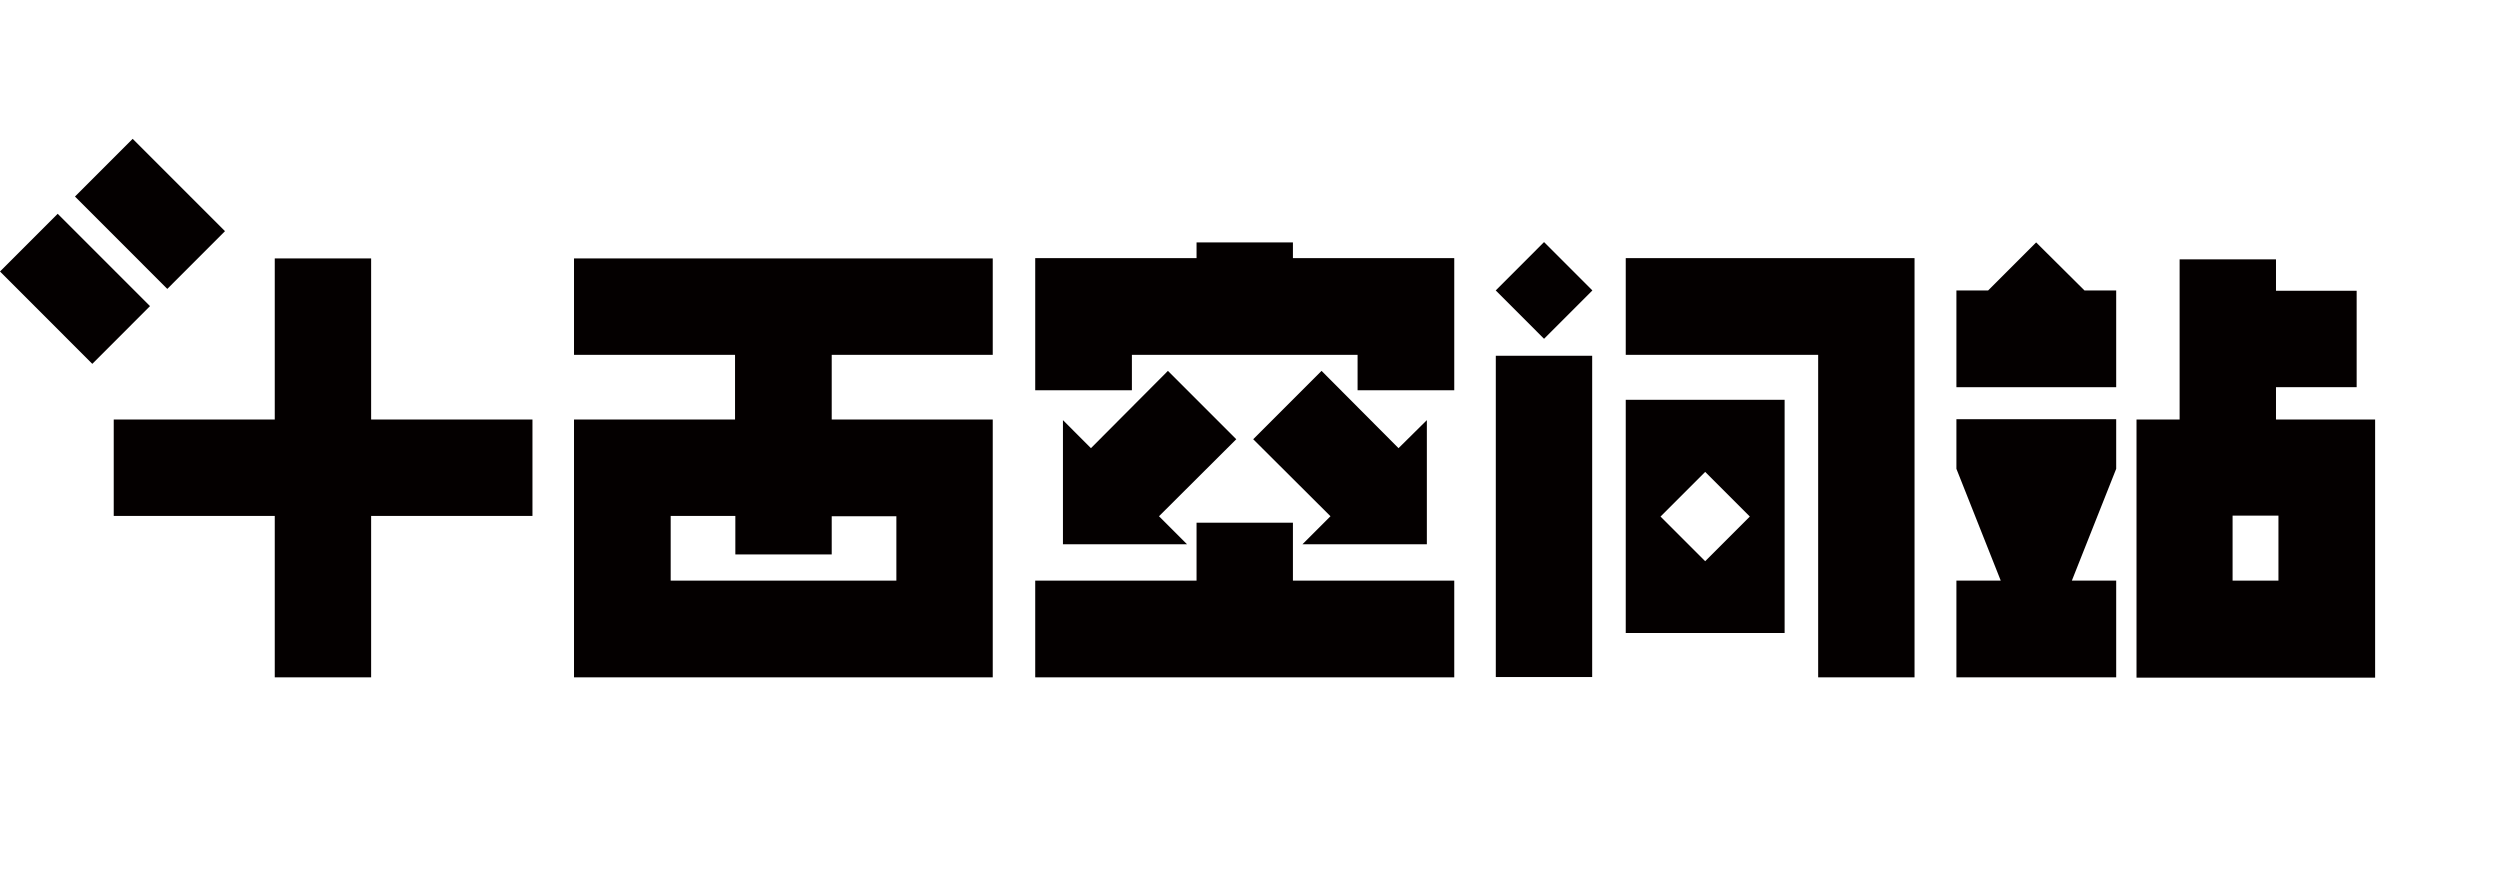
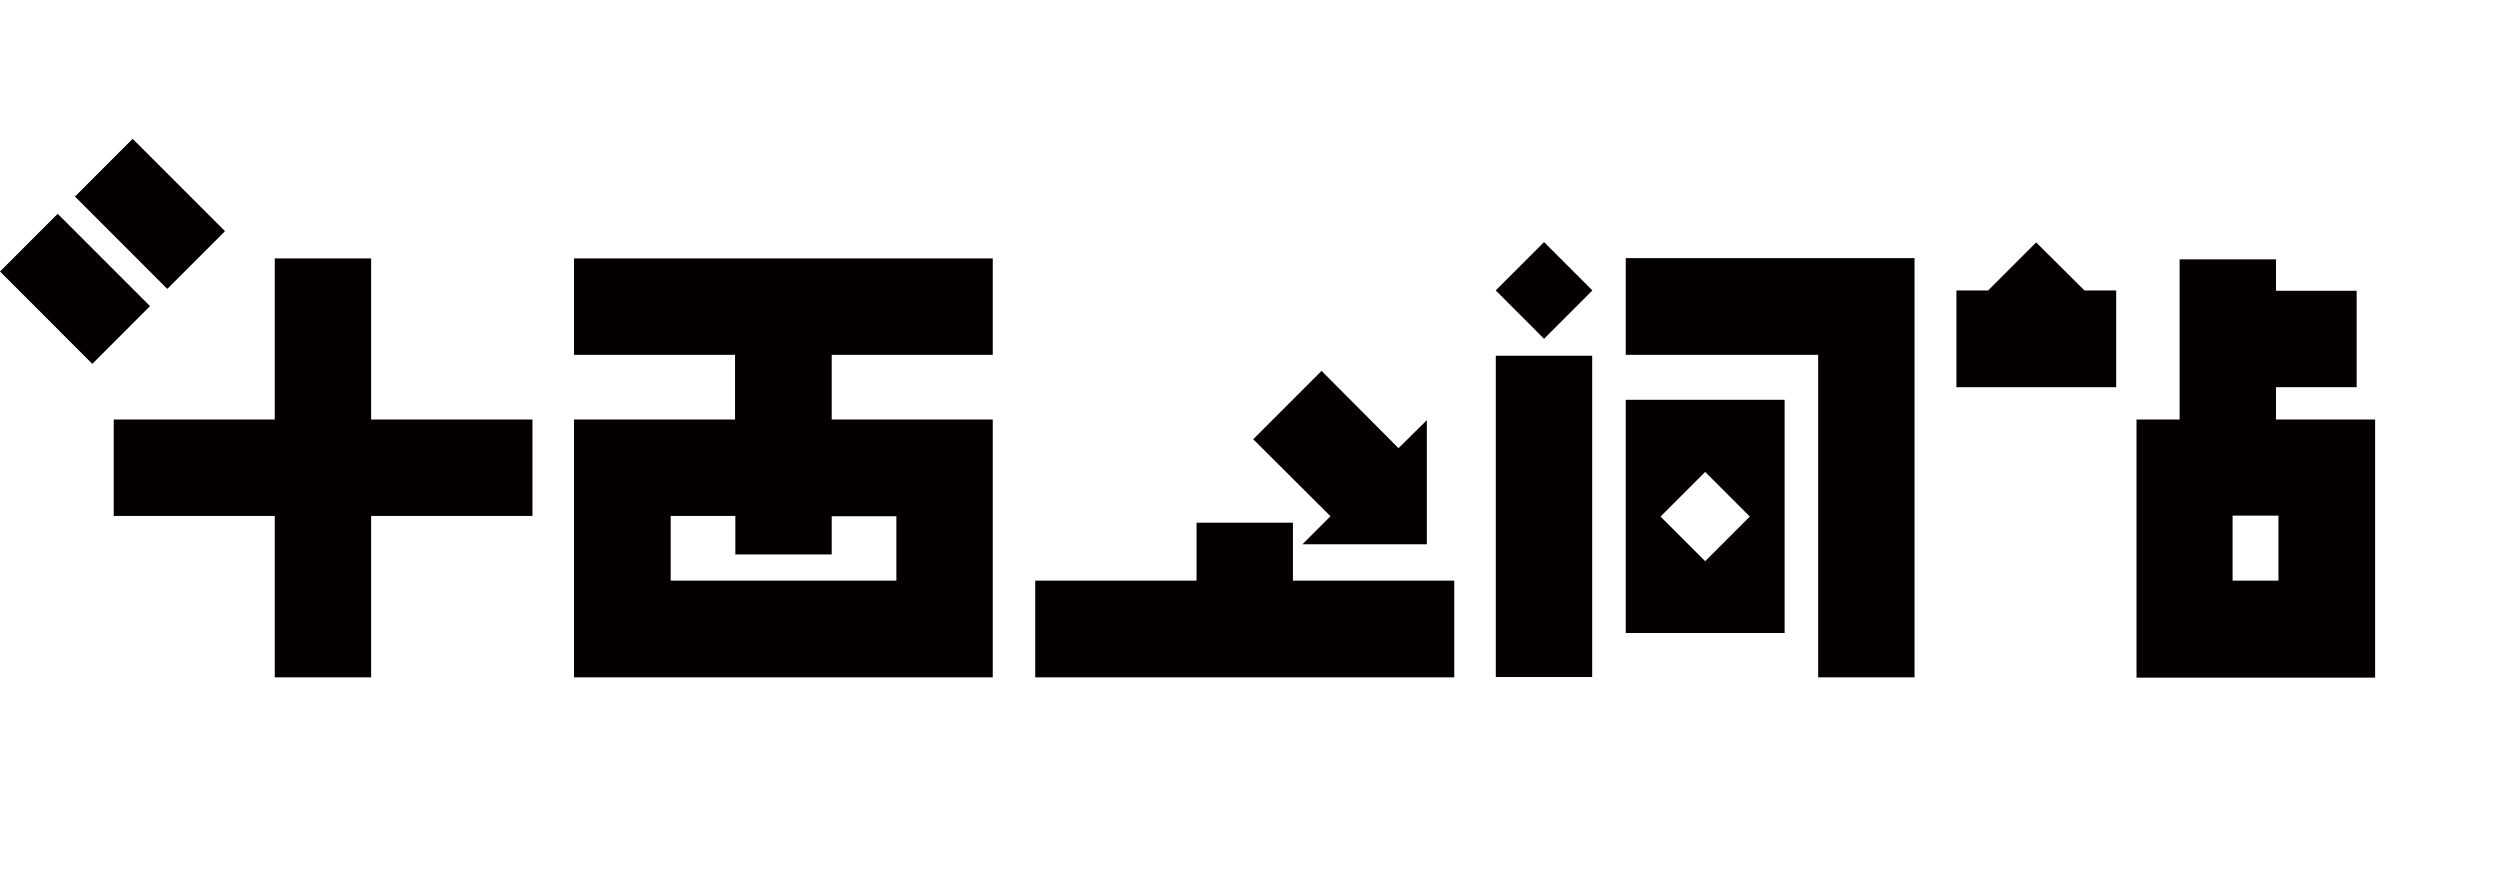
<svg xmlns="http://www.w3.org/2000/svg" width="124" height="44" viewBox="0 0 124 44" fill="none">
  <path d="M6.58 6.886L3.719 9.749L8.298 14.33L11.159 11.466L6.58 6.886Z" fill="#040000" />
  <path d="M0 13.466L2.861 10.604L7.44 15.184L4.578 18.047L0 13.466Z" fill="#040000" />
  <path d="M18.408 12.818H13.628V20.808H5.641V25.59H13.628V33.596H18.408V25.59H26.41V20.808H18.408V12.818Z" fill="#040000" />
  <path fill-rule="evenodd" clip-rule="evenodd" d="M28.471 12.818V17.6H36.458V20.808H28.471V33.596H49.24V20.808H41.253V17.6H49.24V12.818H28.471ZM44.46 25.606V28.799H33.266V25.59H36.473V27.5H41.253V25.606H44.46Z" fill="#040000" />
  <path d="M74.192 17.646H78.972V33.581H74.192V17.646Z" fill="#040000" />
  <path d="M80.637 17.6H90.181V33.596H94.961V12.803H80.637V17.6Z" fill="#040000" />
  <path d="M74.188 14.406L76.585 12.007L78.982 14.406L76.585 16.804L74.188 14.406Z" fill="#040000" />
  <path fill-rule="evenodd" clip-rule="evenodd" d="M88.517 31.396V19.831H80.637V31.396H88.517ZM84.577 23.406L86.791 25.621L84.577 27.836L82.362 25.621L84.577 23.406Z" fill="#040000" />
  <path fill-rule="evenodd" clip-rule="evenodd" d="M112.889 19.204V20.808H117.806V33.611H105.971V20.808H108.109V12.864H112.889V14.422H116.89V19.204H112.889ZM110.736 28.799H113.011V25.575H110.736V28.799Z" fill="#040000" />
-   <path d="M97.038 23.253L99.237 28.799H97.038V33.596H104.963V28.799H102.764L104.963 23.253V20.793H97.038V23.253Z" fill="#040000" />
  <path d="M98.611 14.407L100.993 12.024L103.391 14.407H104.963V19.204H97.038V14.407H98.611Z" fill="#040000" />
  <path d="M64.129 28.799V25.926H59.349V28.799H51.347V33.596H72.131V28.799H64.129Z" fill="#040000" />
-   <path d="M59.349 12.024H64.129V12.803H72.131V19.357H67.336V17.6H56.142V19.357H51.347V12.803H59.349V12.024Z" fill="#040000" />
  <path d="M70.772 26.996V20.839L69.367 22.229L65.549 18.395L62.159 21.786L65.992 25.606L64.602 26.996H70.772Z" fill="#040000" />
-   <path d="M54.111 22.229L57.929 18.395L61.319 21.786L57.486 25.606L58.876 26.996H52.722V20.839L54.111 22.229Z" fill="#040000" />
</svg>